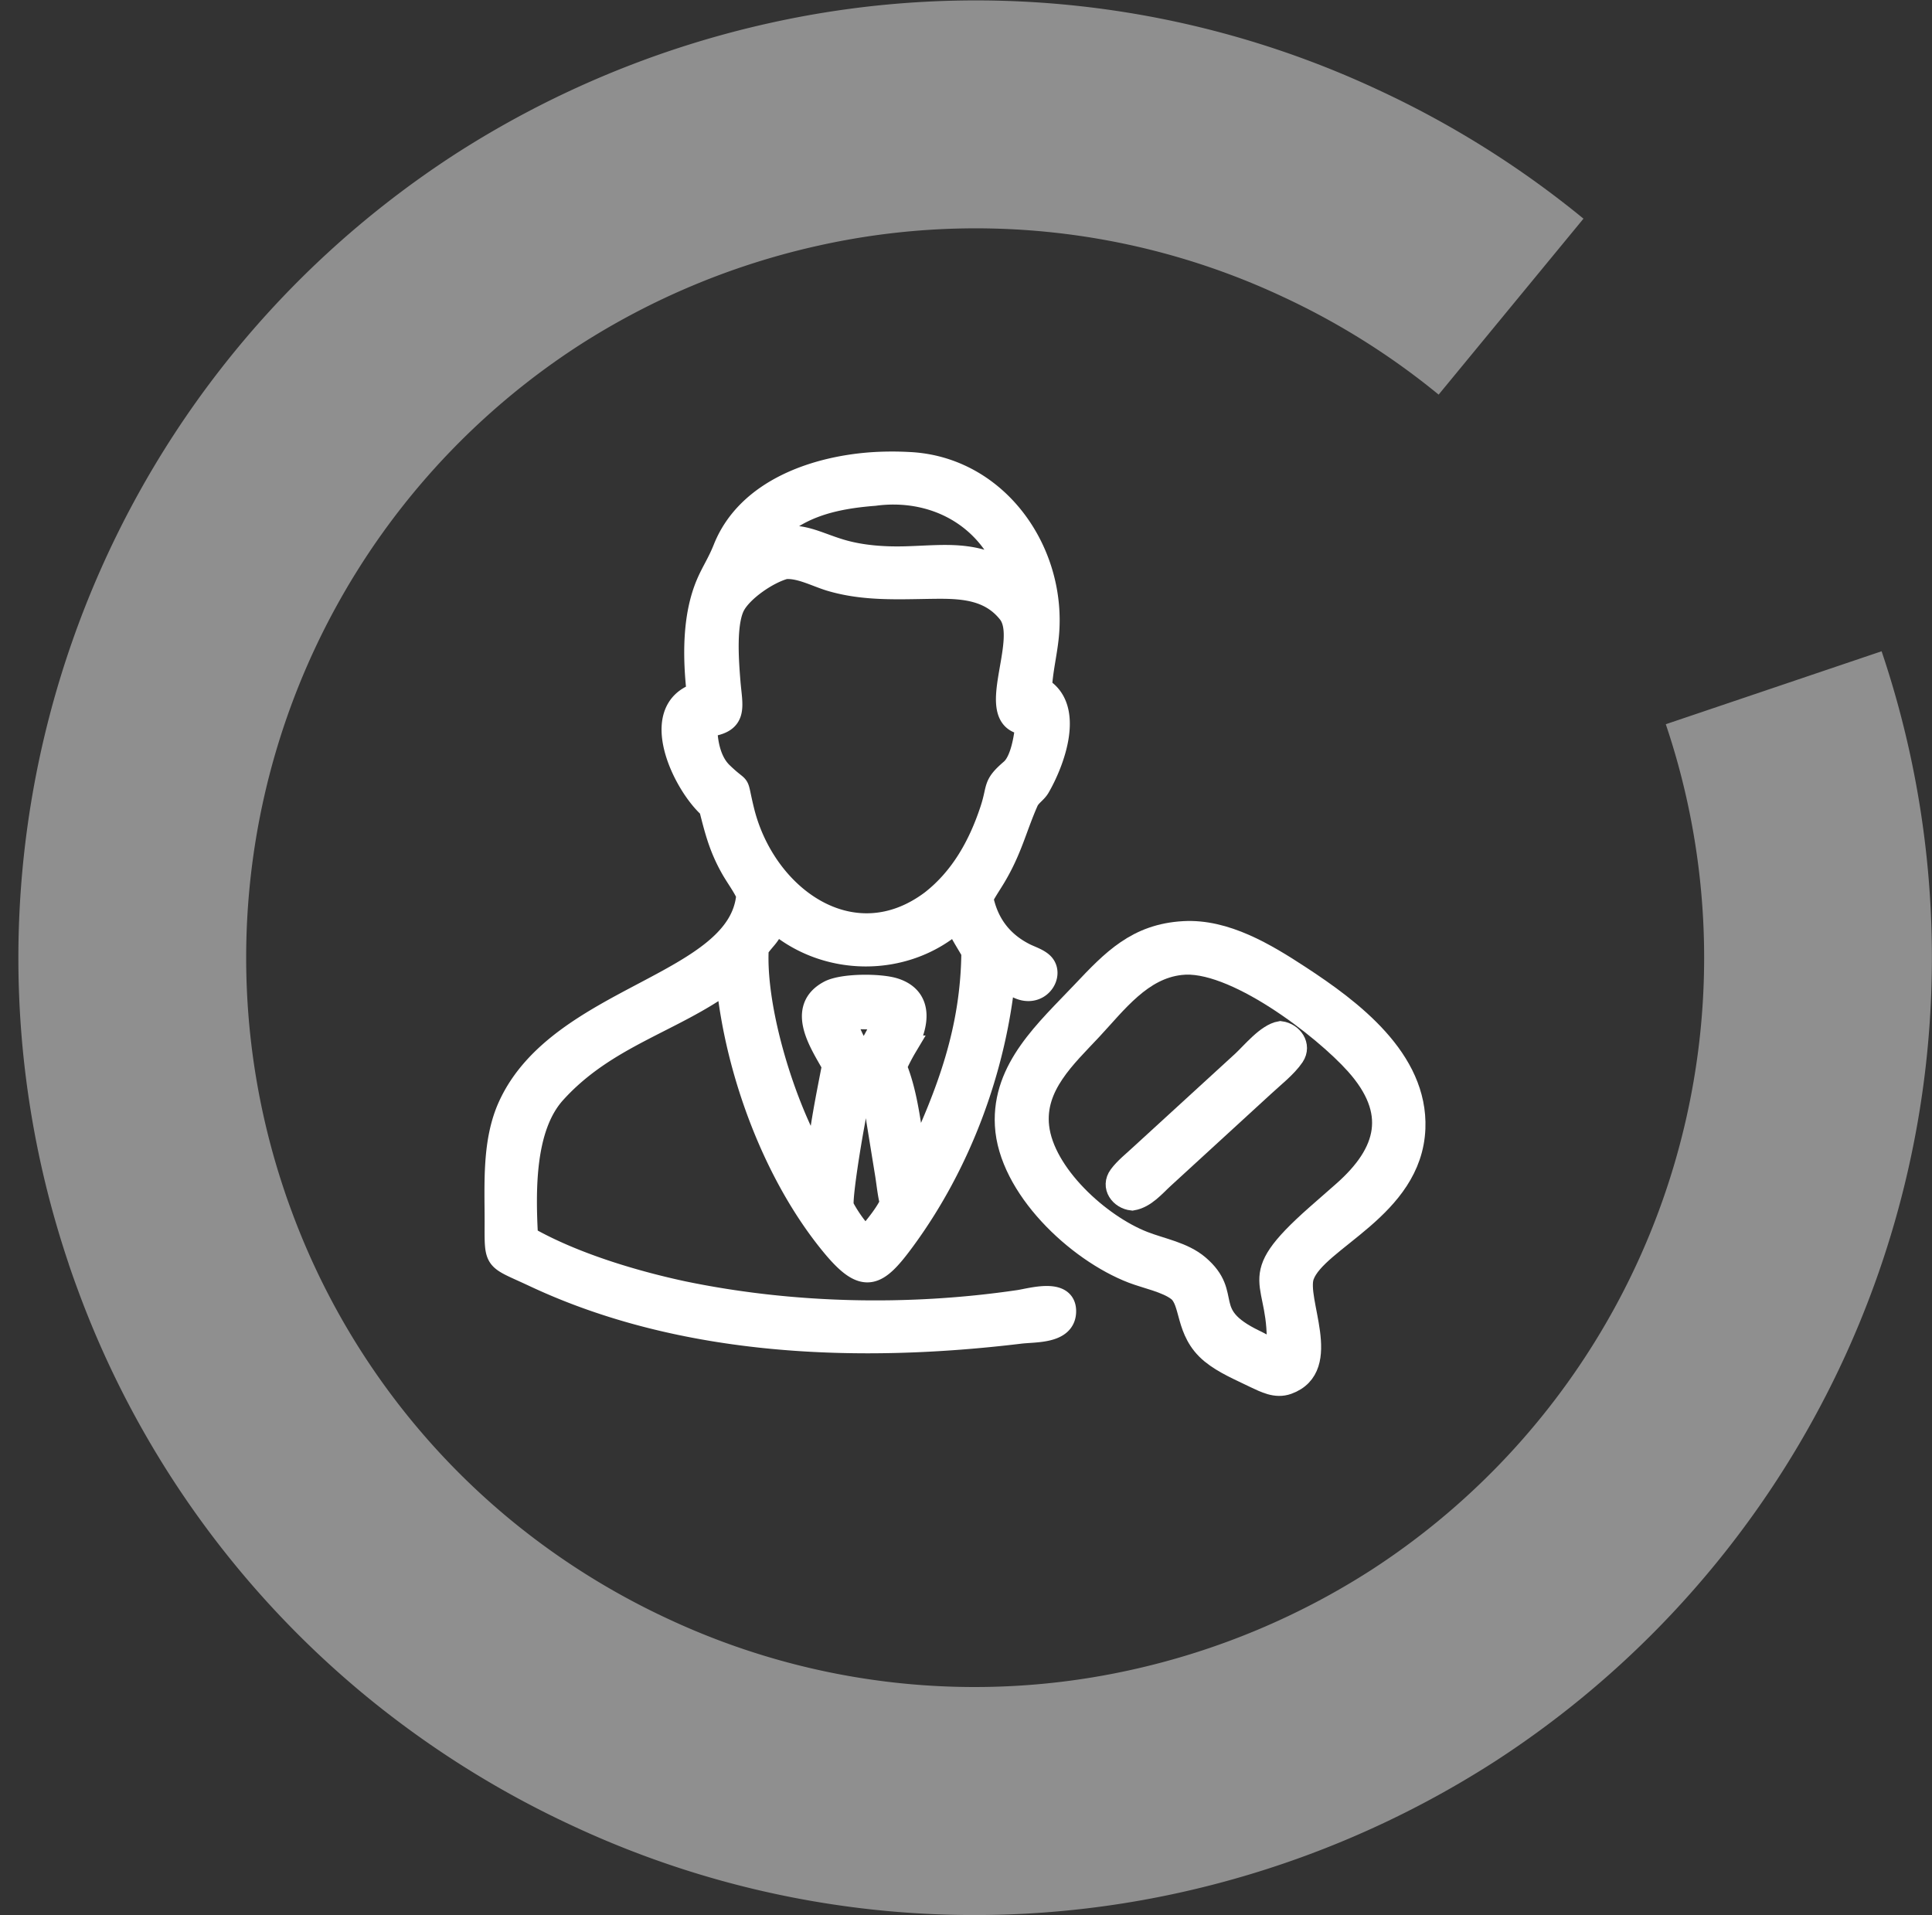
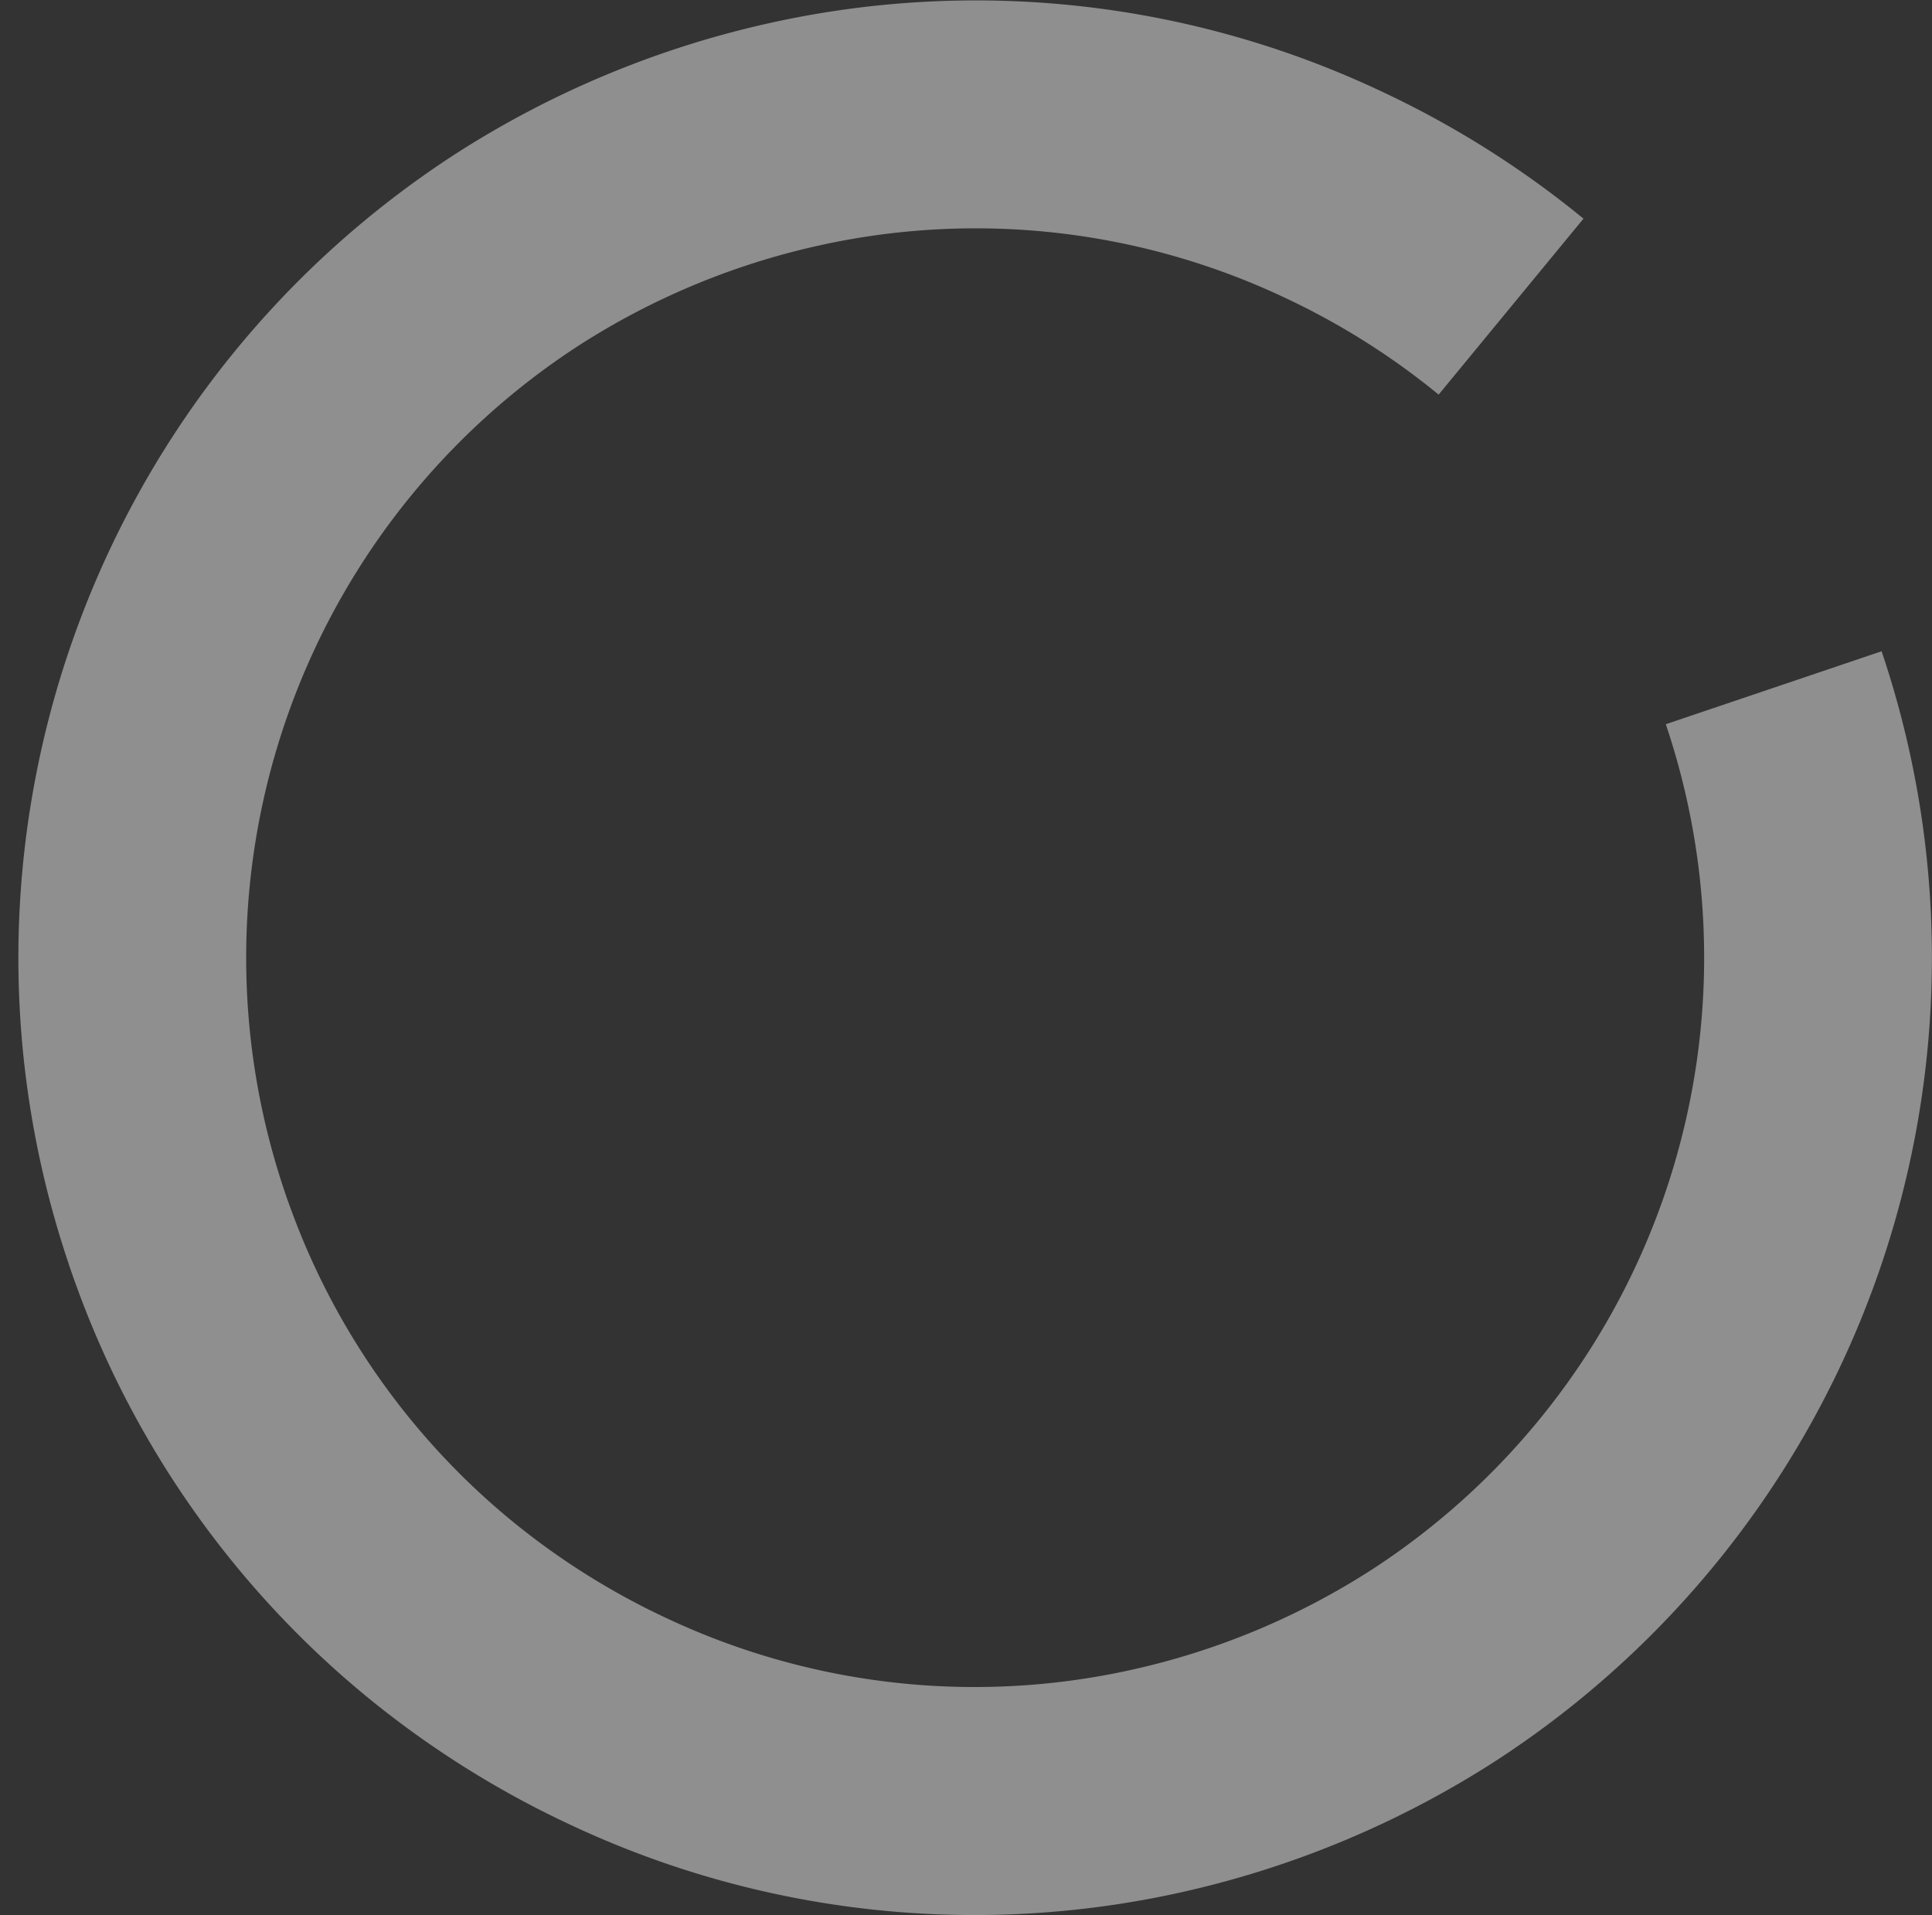
<svg xmlns="http://www.w3.org/2000/svg" width="1051" height="1041.779" viewBox="0 0 1051 1041.779">
  <rect x="0" y="0" width="1051" height="1041.779" fill="#333333" stroke="none" />
  <defs>
    <clipPath id="clip-path">
      <rect id="Rectangle_4" data-name="Rectangle 4" width="1041" height="1041.559" fill="#fff" />
    </clipPath>
    <clipPath id="clip-path-2">
-       <rect id="Rectangle_7" data-name="Rectangle 7" width="1039" height="1005" fill="none" />
-     </clipPath>
+       </clipPath>
  </defs>
  <g id="Group_17" data-name="Group 17" transform="translate(-441 -19)">
    <g id="Group_9" data-name="Group 9" transform="translate(451 19.22)">
      <g id="Group_8" data-name="Group 8" transform="translate(0 0)" opacity="0.451" clip-path="url(#clip-path)">
        <path id="Path_2" data-name="Path 2" d="M27.405,687.5q2.046,6.055,4.26,12.087A517.258,517.258,0,0,0,189.584,922.824a523.472,523.472,0,0,0,111.675,70.071,516.681,516.681,0,0,0,331.526,36.237,527.2,527.2,0,0,0,171.068-71.558,521.029,521.029,0,0,0,209.732-603.513l-117.4,39.692a396.908,396.908,0,0,1-159.8,459.816,401.385,401.385,0,0,1-130.37,54.474A393.6,393.6,0,0,1,353.43,880.437a399.437,399.437,0,0,1-85.087-53.389A394.148,394.148,0,0,1,148.025,656.964c-1.118-3.064-2.236-6.138-3.242-9.213A396.938,396.938,0,0,1,304.569,187.924,401.273,401.273,0,0,1,434.95,133.462a393.489,393.489,0,0,1,252.577,27.606,398.391,398.391,0,0,1,85.087,53.378l78.792-95.72a523.426,523.426,0,0,0-111.675-70.06A516.567,516.567,0,0,0,408.216,12.428,526.812,526.812,0,0,0,237.148,83.919C37.624,213.6-48.692,461.98,27.416,687.443Z" transform="translate(-0.001 0.003)" fill="#fff" />
      </g>
    </g>
    <g id="Group_16" data-name="Group 16" transform="translate(441 19)">
      <g id="Group_15" data-name="Group 15" clip-path="url(#clip-path-2)">
        <g id="Group_14" data-name="Group 14">
          <g id="Group_13" data-name="Group 13" clip-path="url(#clip-path-2)">
            <path id="Path_3" data-name="Path 3" d="M379.594,377.345c-2.187-19.3-2.6-41.751,5.077-59.8,2.747-6.455,6.137-11.376,9.193-19.054,12.845-32.28,50.638-44.836,82.585-46.625a168.437,168.437,0,0,1,17.963.014c48,2.237,80.139,48.155,75.618,94.148-.937,9.54-3.286,18.658-3.766,28.346,18.047,10.6,6.9,40.177-1.046,53.86-1.7,2.925-4.885,4.554-6.309,7.783-6.422,14.568-8.742,26.088-17.874,41.309-2.148,3.58-4.556,7.051-6.464,10.765l-.21.417c2.787,13.82,10.473,24.123,23.117,30.5,3.088,1.559,7.291,2.8,9.749,5.234,7.172,7.112-5.585,23.894-20.866,7.157-5.183,50.649-24,101.314-54.034,142.467-15.276,20.934-22.083,24.926-39.776,3.42-31.318-38.068-51.967-93.847-56.963-143.223-29.769,21.892-66.16,29.842-93.741,60.392-17.1,18.936-16.5,53.549-15.153,78.587,24.565,14.048,57.279,23.941,84.765,29.847,59.189,12.3,122.822,13.682,182.739,4.861,6.772-1,25.681-6.8,25.207,5.977-.423,11.428-16.342,10.279-24.376,11.248-87.727,10.591-183.368,7.29-264.5-30.829-21.929-10.3-20.917-7.008-20.9-29.683.016-20.655-1.463-43.632,7.353-62.883,27.487-60.024,125.6-65.575,129.552-114.8-2.289-5.068-5.811-9.617-8.545-14.462-6.354-11.262-8.68-20.456-11.817-32.915-14.2-12.454-33.975-53.1-6.578-62.058m96.057-108.166c-22.166,1.741-43.249,6.485-58.385,24.156l-1.886,2.236c17.464-7.959,26.184-.98,41.935,3.738,11.378,3.406,24.045,4.227,35.914,3.86,20.826-.646,36.452-3.264,55.4,8.113-11.418-30.812-41.028-46.383-72.978-42.1m-48.612,39.884c-9.393,2.532-22.9,11.845-27.448,19.879-5.369,9.5-3.657,31.064-2.783,41.922,1.119,13.893,4.525,22.29-12.6,24.124.032,8.633,1.947,19.163,8.429,25.454,11.429,11.093,7.291,2.454,11.672,20.41,11.506,47.145,59.4,81.629,102.4,49.394,16.18-12.632,26-30.313,32.353-49.515,4.2-12.678.986-13.3,11-21.9,5.609-4.819,7.6-17.781,8.272-25-24.122-1.661,2.42-45.285-9.59-60.487-10.555-13.36-26.168-13.783-41.46-13.578-18.8.252-37.017,1.281-55.256-4.058-7.777-2.278-16.873-7.368-24.989-6.645m-5.72,192.152c-1.83,7.552-5.174,8.984-9.127,14.821-1.8,33.183,14.517,86.338,32.4,116.141,1.929-19.393,4.989-33.96,8.568-52.545-6.3-11.443-19.9-30.807-2.1-40.266,7.4-3.932,27.615-3.818,35.348-1.408,15.673,4.884,12.965,19.723,6.573,31.346a102.663,102.663,0,0,0-5.675,10.961c6.613,16.333,7.732,34.022,11,51.2,17.593-37.544,30.272-71.511,30.666-113.575-3.138-5.506-6.457-10.462-9-16.323-27.859,24.514-70.895,24.073-98.653-.352m39.434,52.9-.656.426c-.218,3.511,6.933,16.7,8.974,20.47a32.521,32.521,0,0,0,4.755-6.389,128.327,128.327,0,0,0,7.129-13.921,110.346,110.346,0,0,0-20.2-.586m8.233,37.222c-2.543,4.384-11.844,59.841-10.5,64.774.626,2.3,11.043,18.929,13.724,16.024,4.43-5.416,9.415-11.324,12.458-17.642-1.328-4.977-1.8-10.4-2.617-15.5l-4.7-28.943c-.963-5.887-.53-18.2-8.362-18.714Z" fill="#fff" />
            <path id="Path_4" data-name="Path 4" d="M379.594,377.345c-2.187-19.3-2.6-41.751,5.077-59.8,2.747-6.455,6.137-11.376,9.193-19.054,12.845-32.28,50.638-44.836,82.585-46.625a168.437,168.437,0,0,1,17.963.014c48,2.237,80.139,48.155,75.618,94.148-.937,9.54-3.286,18.658-3.766,28.346,18.047,10.6,6.9,40.177-1.046,53.86-1.7,2.925-4.885,4.554-6.309,7.783-6.422,14.568-8.742,26.088-17.874,41.309-2.148,3.58-4.556,7.051-6.464,10.765l-.21.417c2.787,13.82,10.473,24.123,23.117,30.5,3.088,1.559,7.291,2.8,9.749,5.234,7.172,7.112-5.585,23.894-20.866,7.157-5.183,50.649-24,101.314-54.034,142.467-15.276,20.934-22.083,24.926-39.776,3.42-31.318-38.068-51.967-93.847-56.963-143.223-29.769,21.892-66.16,29.842-93.741,60.392-17.1,18.936-16.5,53.549-15.153,78.587,24.565,14.048,57.279,23.941,84.765,29.847,59.189,12.3,122.822,13.682,182.739,4.861,6.772-1,25.681-6.8,25.207,5.977-.423,11.428-16.342,10.279-24.376,11.248-87.727,10.591-183.368,7.29-264.5-30.829-21.929-10.3-20.917-7.008-20.9-29.683.016-20.655-1.463-43.632,7.353-62.883,27.487-60.024,125.6-65.575,129.552-114.8-2.289-5.068-5.811-9.617-8.545-14.462-6.354-11.262-8.68-20.456-11.817-32.915C371.974,426.949,352.2,386.3,379.594,377.345Zm96.057-108.166c-22.166,1.741-43.249,6.485-58.385,24.156l-1.886,2.236c17.464-7.959,26.184-.98,41.935,3.738,11.378,3.406,24.045,4.227,35.914,3.86,20.826-.646,36.452-3.264,55.4,8.113C537.211,280.47,507.6,264.9,475.651,269.179Zm-48.612,39.884c-9.393,2.532-22.9,11.845-27.448,19.879-5.369,9.5-3.657,31.064-2.783,41.922,1.119,13.893,4.525,22.29-12.6,24.124.032,8.633,1.947,19.163,8.429,25.454,11.429,11.093,7.291,2.454,11.672,20.41,11.506,47.145,59.4,81.629,102.4,49.394,16.18-12.632,26-30.313,32.353-49.515,4.2-12.678.986-13.3,11-21.9,5.609-4.819,7.6-17.781,8.272-25-24.122-1.661,2.42-45.285-9.59-60.487-10.555-13.36-26.168-13.783-41.46-13.578-18.8.252-37.017,1.281-55.256-4.058C444.251,313.43,435.155,308.34,427.039,309.063Zm-5.72,192.152c-1.83,7.552-5.174,8.984-9.127,14.821-1.8,33.183,14.517,86.338,32.4,116.141,1.929-19.393,4.989-33.96,8.568-52.545-6.3-11.443-19.9-30.807-2.1-40.266,7.4-3.932,27.615-3.818,35.348-1.408,15.673,4.884,12.965,19.723,6.573,31.346a102.663,102.663,0,0,0-5.675,10.961c6.613,16.333,7.732,34.022,11,51.2,17.593-37.544,30.272-71.511,30.666-113.575-3.138-5.506-6.457-10.462-9-16.323C492.113,526.081,449.077,525.64,421.319,501.215Zm39.434,52.9-.656.426c-.218,3.511,6.933,16.7,8.974,20.47a32.521,32.521,0,0,0,4.755-6.389,128.327,128.327,0,0,0,7.129-13.921A110.346,110.346,0,0,0,460.753,554.12Zm8.233,37.222c-2.543,4.384-11.844,59.841-10.5,64.774.626,2.3,11.043,18.929,13.724,16.024,4.43-5.416,9.415-11.324,12.458-17.642-1.328-4.977-1.8-10.4-2.617-15.5l-4.7-28.943c-.963-5.887-.53-18.2-8.362-18.714Z" fill="none" stroke="#fff" stroke-miterlimit="10" stroke-width="12" />
-             <path id="Path_5" data-name="Path 5" d="M682.663,749.1c-7.9-3.888-16.756-7.521-23.582-13.112-14.462-11.846-10.422-28.032-18.362-34.107-6.119-4.675-17.185-6.876-24.538-9.7-30.513-11.7-67.139-46.414-68.973-80.089-1.683-30.894,22.3-51.838,41.718-72.38,16.319-17.265,29.629-31.2,54.989-32.617,22.712-1.315,44.631,11.977,62.953,23.946,28.239,18.447,64.046,45.276,62.542,82.827-1.735,43.339-53.329,60.271-60.469,80.117-4.81,13.369,16.132,49.7-8.517,58.6-6.312,2.272-12.157-.876-17.761-3.49M642.234,524.411c-21.4,2.361-34.962,20.918-48.655,35.582-13.882,14.865-31.346,30.554-28.83,52.945,2.9,25.846,33.306,53.512,57.316,62.853,9.862,3.838,21.541,5.742,29.787,12.747,19.112,16.239.412,26.162,30.63,40.77l1.355.653c3.589,1.83,7.28,4.059,11.082,5.376,2.507-40.925-19.885-37.614,21.322-74.067l14.589-12.8c24.442-21.554,29.943-43.761,7.024-69.5-17.878-20.068-67.247-58.028-95.62-54.559" fill="#fff" />
            <path id="Path_6" data-name="Path 6" d="M682.663,749.1c-7.9-3.888-16.756-7.521-23.582-13.112-14.462-11.846-10.422-28.032-18.362-34.107-6.119-4.675-17.185-6.876-24.538-9.7-30.513-11.7-67.139-46.414-68.973-80.089-1.683-30.894,22.3-51.838,41.718-72.38,16.319-17.265,29.629-31.2,54.989-32.617,22.712-1.315,44.631,11.977,62.953,23.946,28.239,18.447,64.046,45.276,62.542,82.827-1.735,43.339-53.329,60.271-60.469,80.117-4.81,13.369,16.132,49.7-8.517,58.6C694.112,754.861,688.267,751.713,682.663,749.1ZM642.234,524.411c-21.4,2.361-34.962,20.918-48.655,35.582-13.882,14.865-31.346,30.554-28.83,52.945,2.9,25.846,33.306,53.512,57.316,62.853,9.862,3.838,21.541,5.742,29.787,12.747,19.112,16.239.412,26.162,30.63,40.77l1.355.653c3.589,1.83,7.28,4.059,11.082,5.376,2.507-40.925-19.885-37.614,21.322-74.067l14.589-12.8c24.442-21.554,29.943-43.761,7.024-69.5C719.976,558.9,670.607,520.942,642.234,524.411Z" fill="none" stroke="#fff" stroke-miterlimit="10" stroke-width="12" />
            <path id="Path_7" data-name="Path 7" d="M615.909,652.531c-6.215-.662-11.107-7.018-6.809-12.851,2.96-4.017,7.386-7.506,11.046-10.92L676.019,577.6c5.212-4.812,13.258-14.878,20.533-16.112,6.237.8,10.9,7.28,7.06,13-3.9,5.8-11.154,11.435-16.334,16.262l-54.213,49.712c-5.062,4.6-10.08,10.876-17.156,12.067" fill="#fff" />
            <path id="Path_8" data-name="Path 8" d="M615.909,652.531c-6.215-.662-11.107-7.018-6.809-12.851,2.96-4.017,7.386-7.506,11.046-10.92L676.019,577.6c5.212-4.812,13.258-14.878,20.533-16.112,6.237.8,10.9,7.28,7.06,13-3.9,5.8-11.154,11.435-16.334,16.262l-54.213,49.712C628,645.063,622.985,651.34,615.909,652.531Z" fill="none" stroke="#fff" stroke-miterlimit="10" stroke-width="12" />
          </g>
        </g>
      </g>
    </g>
  </g>
</svg>